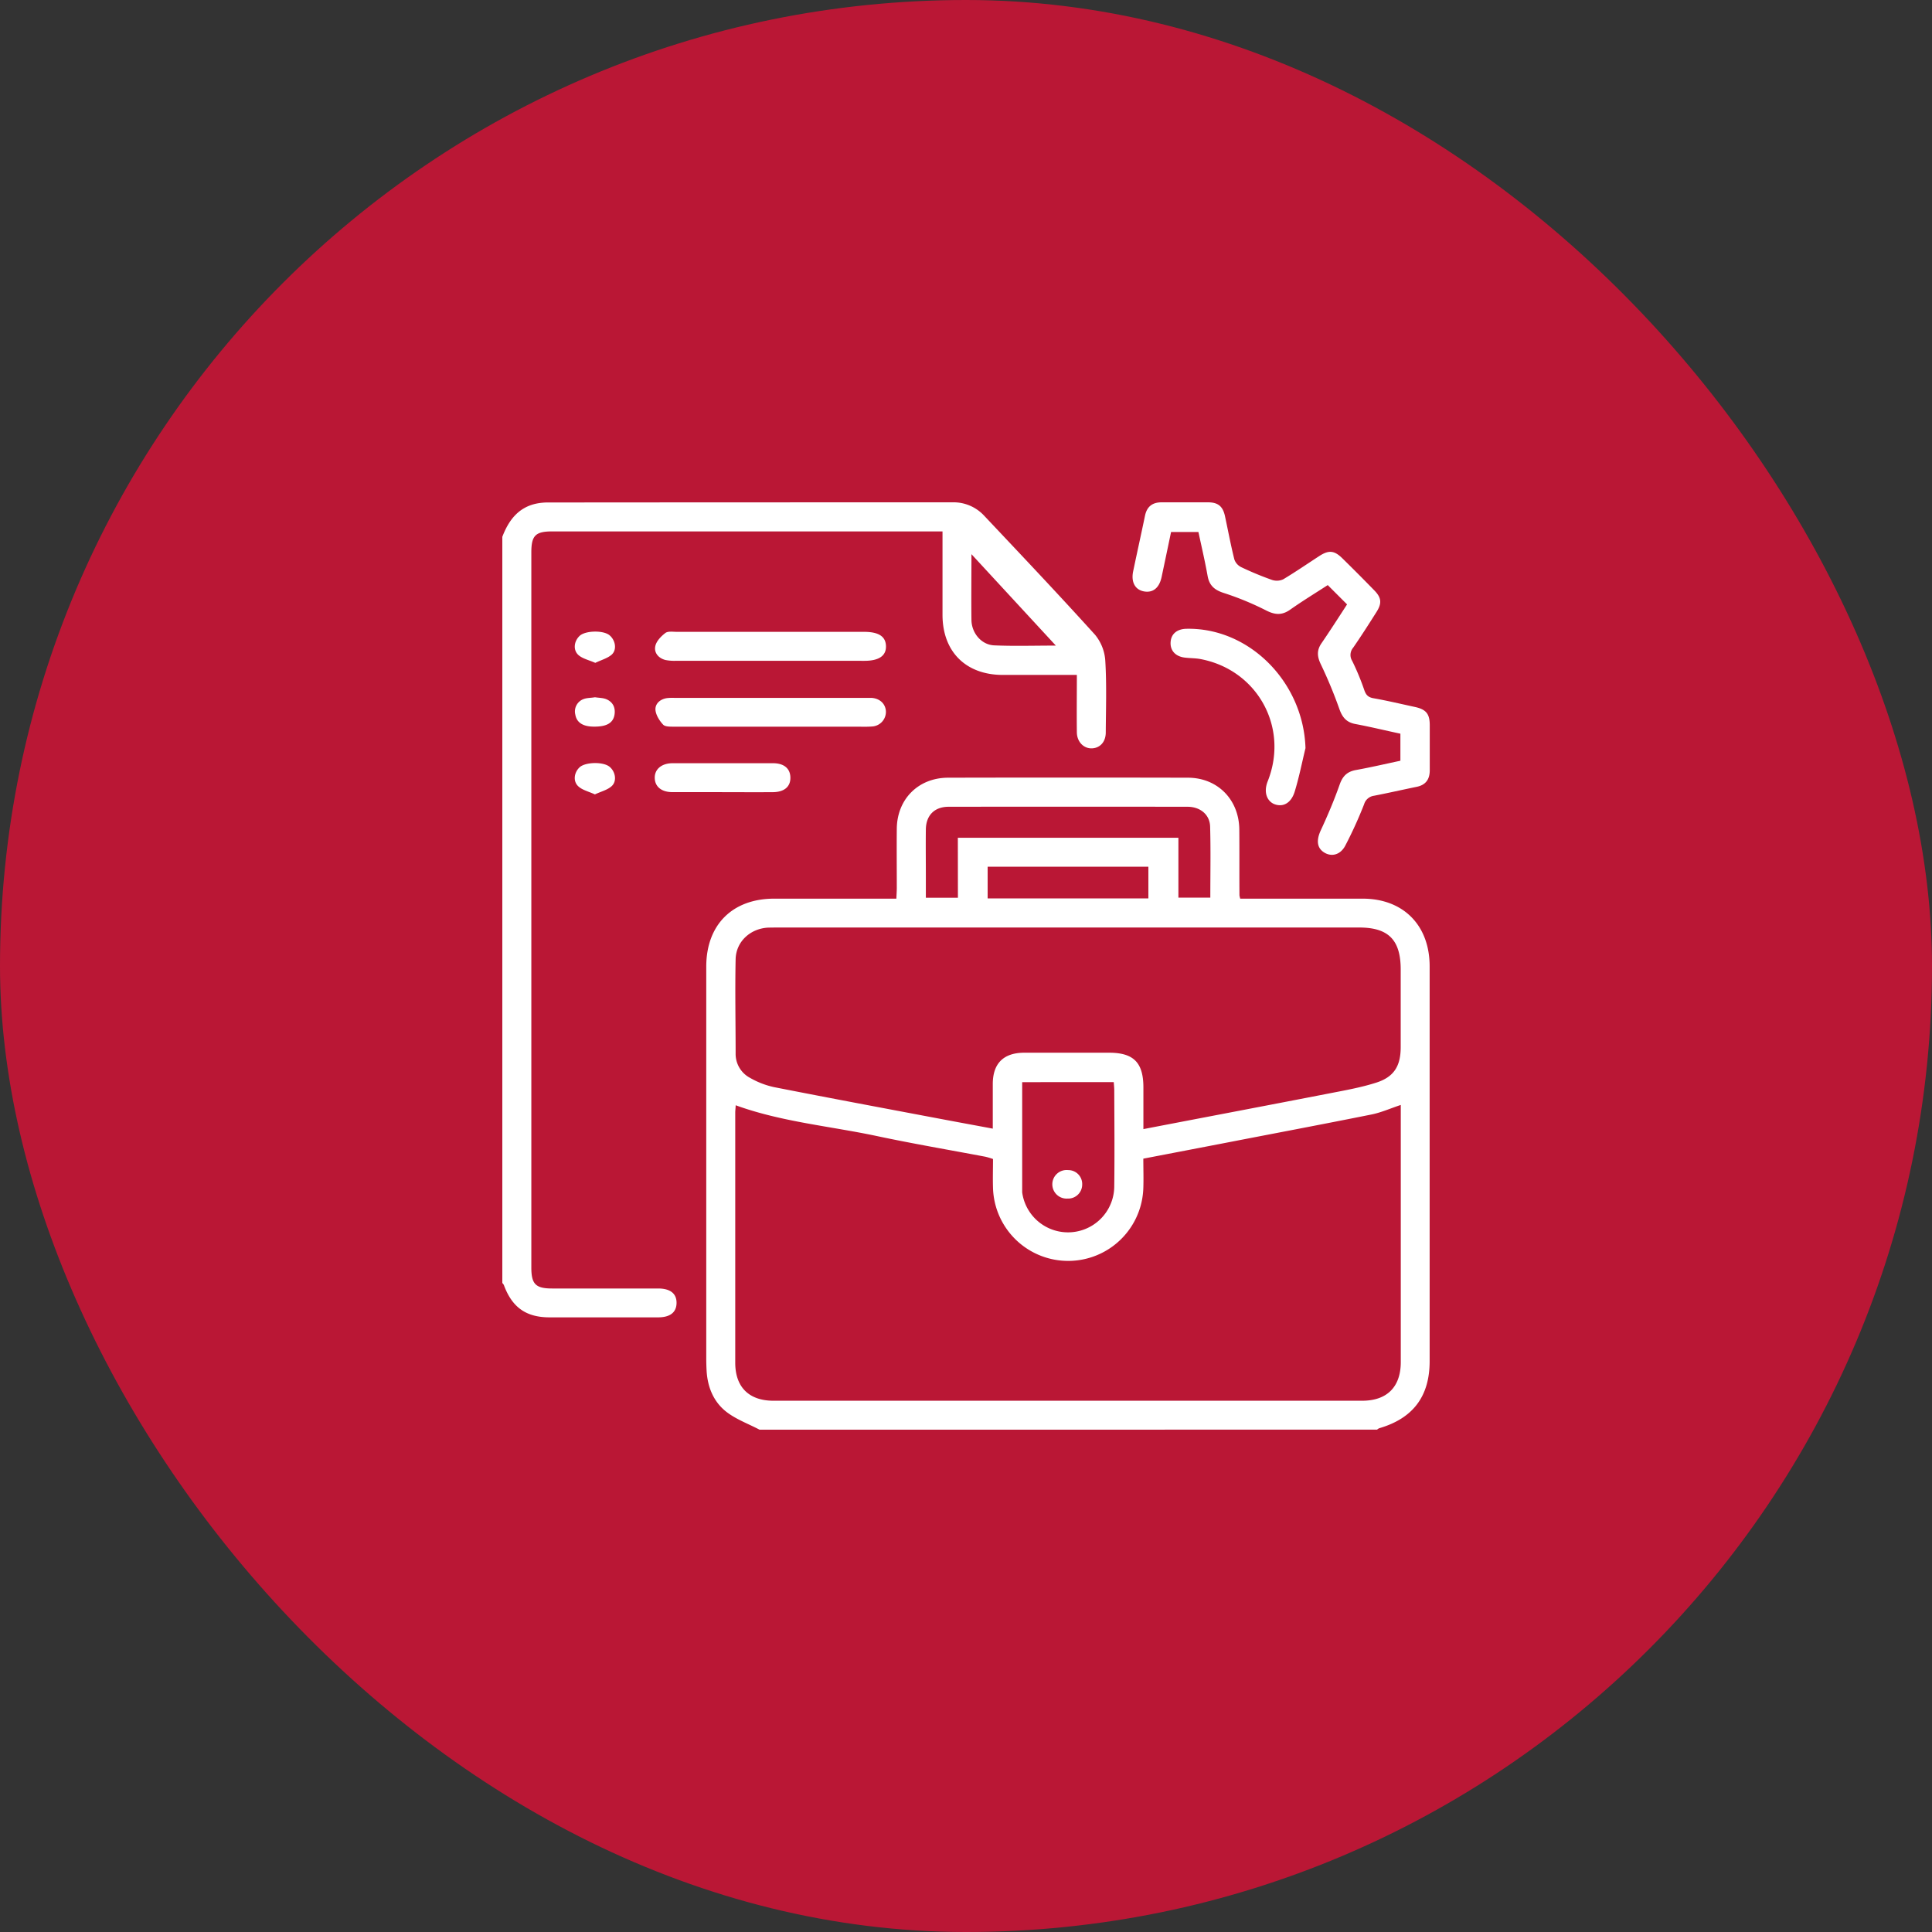
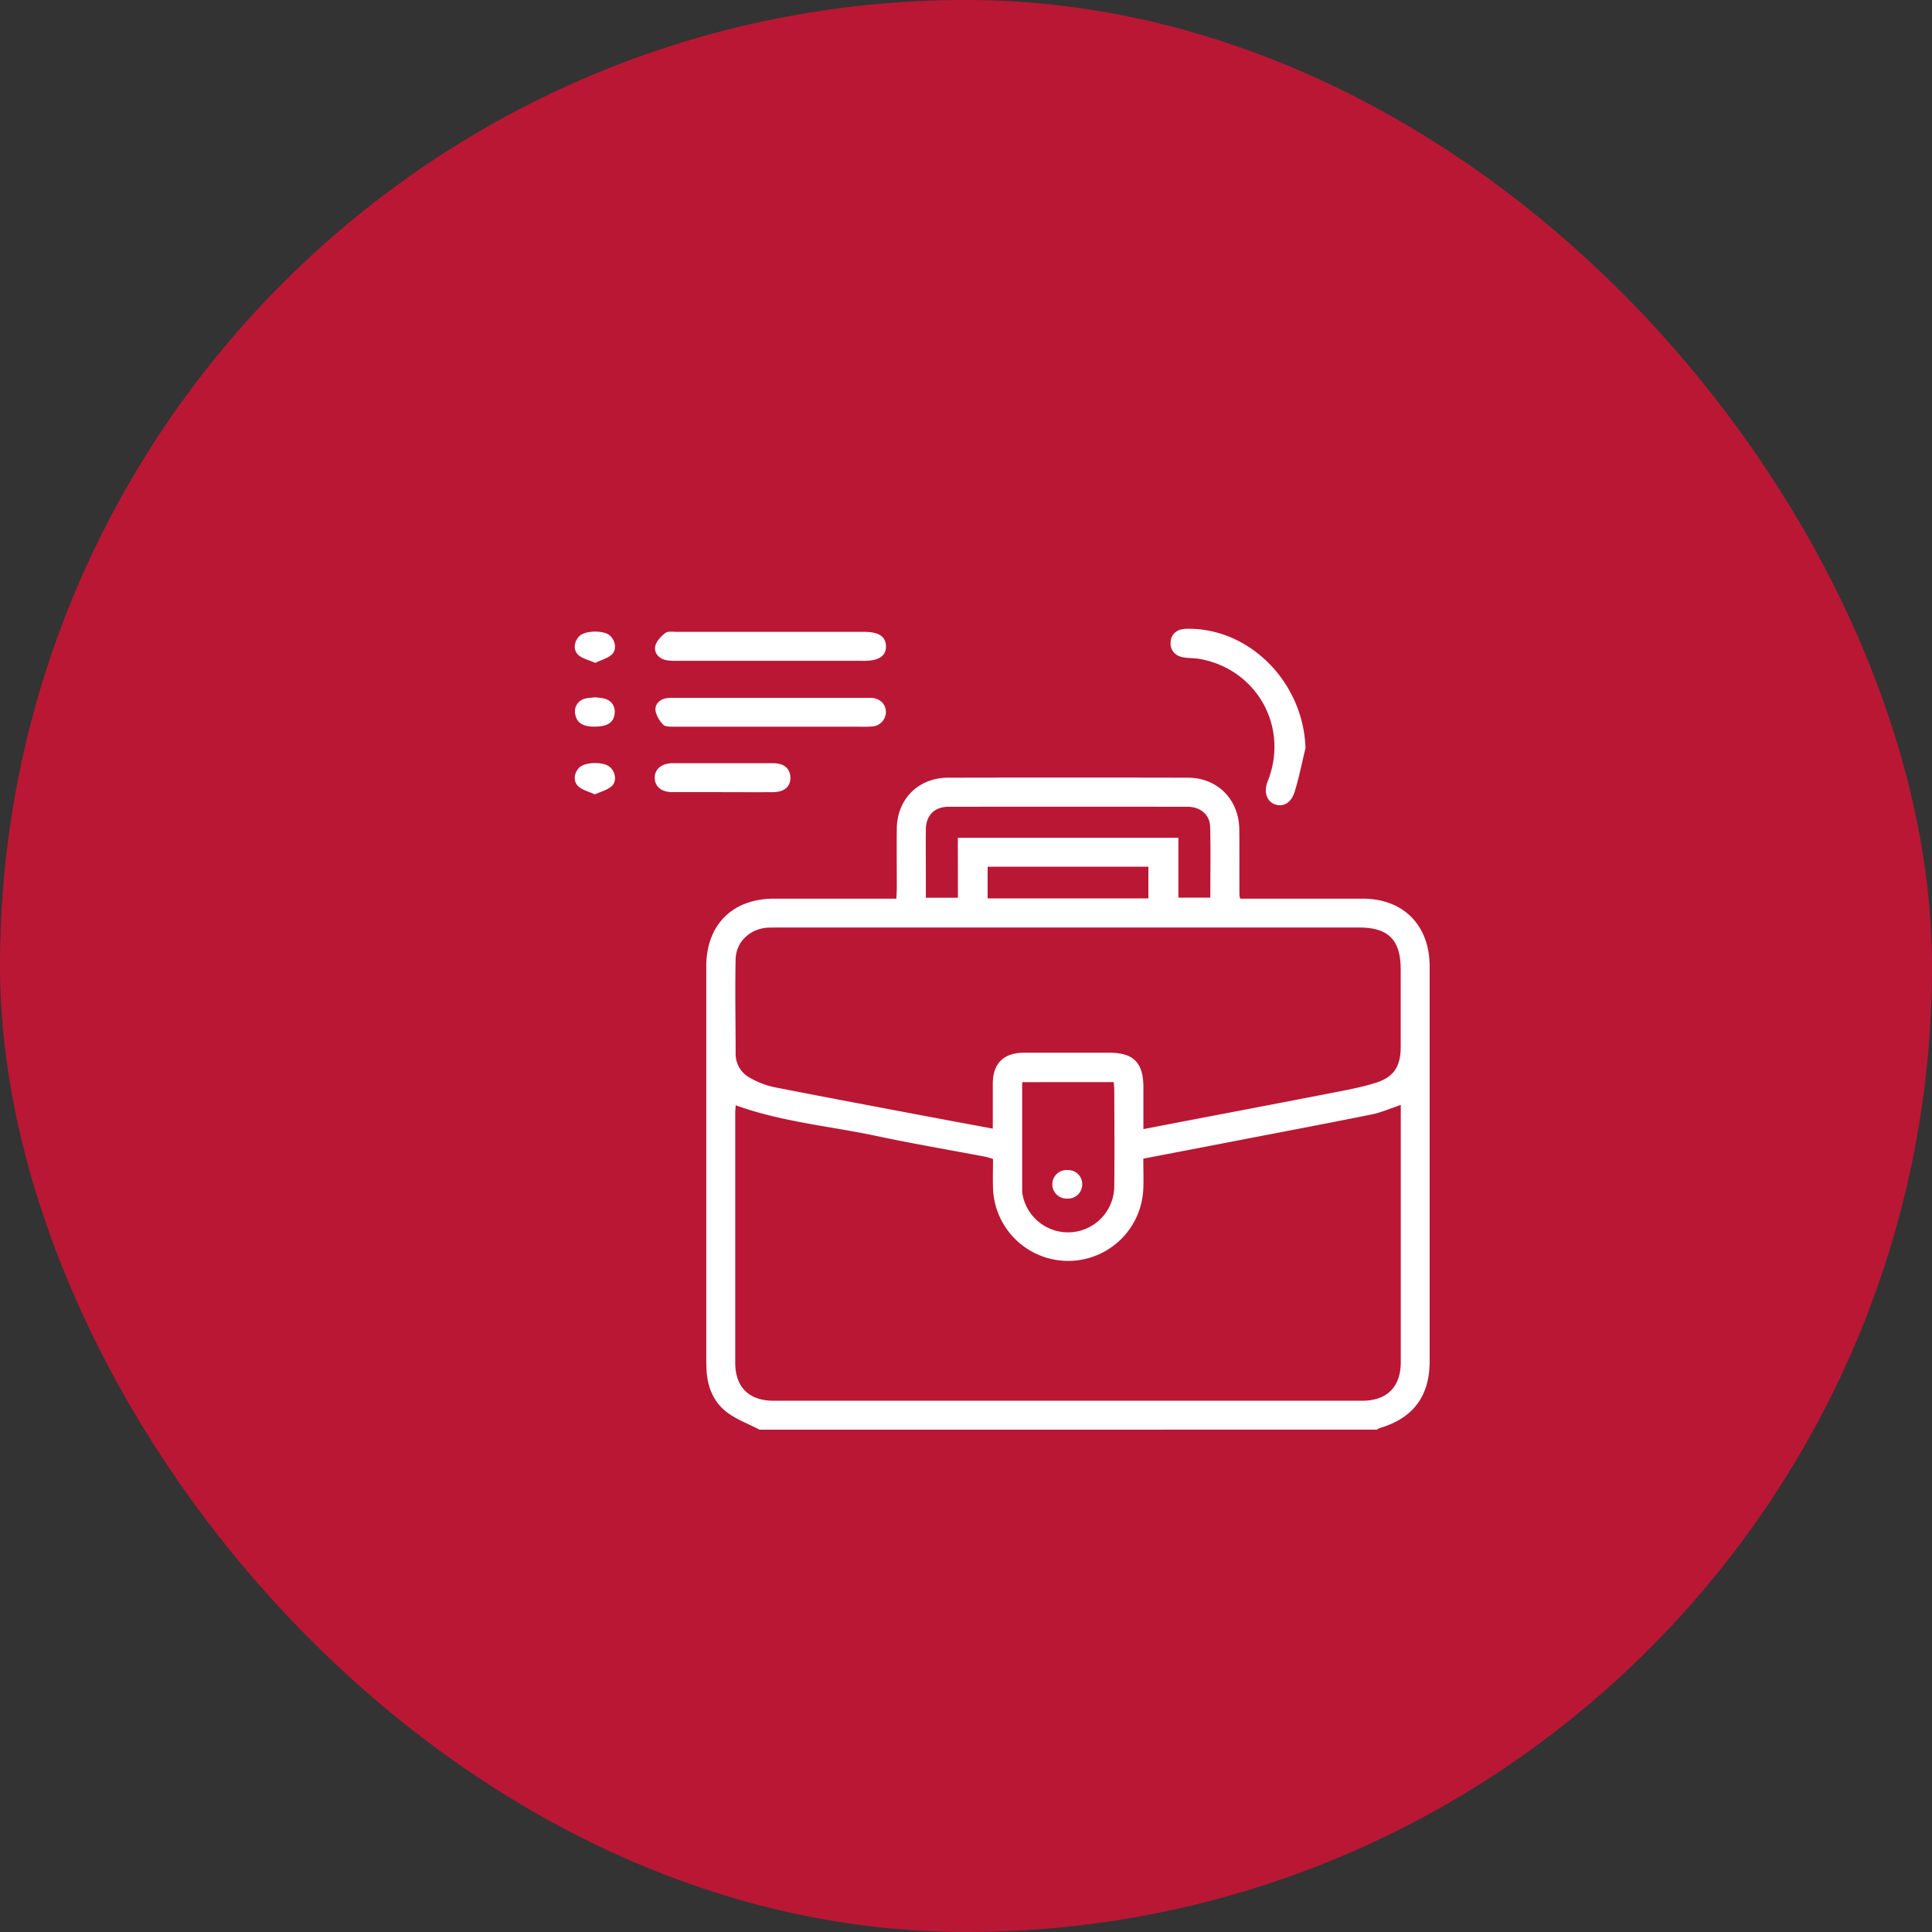
<svg xmlns="http://www.w3.org/2000/svg" width="50" height="50" fill="none">
  <rect width="100%" height="100%" fill="#333333" stroke="none" />
  <rect width="50" height="50" fill="#BA1735" rx="25" />
  <path fill="#fff" d="M19.657 37c-.286-.15-.6-.264-.852-.457-.334-.257-.492-.637-.518-1.063a6 6 0 0 1-.009-.351V25.007c.004-1.078.68-1.75 1.76-1.75h3.16c.004-.102.01-.185.011-.267 0-.516-.005-1.031 0-1.547.01-.764.558-1.312 1.322-1.316q3.105-.007 6.21 0c.769 0 1.324.566 1.332 1.338.005.57 0 1.14.004 1.71a1 1 0 0 0 .02.082h3.167c1.052 0 1.735.687 1.735 1.753v10.217c0 .91-.43 1.48-1.304 1.735a.2.2 0 0 0-.056.037zm-.618-8.396c0 .063-.011.125-.011.195v6.468c0 .634.357.984.99.984h15.234c.643 0 1-.356 1-1v-6.655c-.274.091-.518.201-.773.25-1.285.258-2.573.5-3.86.75l-2.03.39c0 .268.009.517 0 .766a1.946 1.946 0 0 1-3.89-.007c-.008-.25 0-.5 0-.75a2 2 0 0 0-.192-.058c-.937-.177-1.875-.337-2.804-.534-1.22-.26-2.47-.366-3.664-.799m6.654.605v-1.153c0-.533.276-.808.806-.812h2.203c.636 0 .888.255.889.896v1.081c1.62-.312 3.206-.612 4.79-.92.42-.082.846-.156 1.25-.287.453-.149.618-.435.619-.91V25.09c0-.765-.317-1.086-1.075-1.086H20.158q-.141 0-.282.003c-.457.025-.828.36-.838.819-.017.812 0 1.624 0 2.437a.7.7 0 0 0 .375.633q.294.169.625.24c1.454.286 2.911.558 4.368.833.422.08.84.156 1.287.24m-.904-7.528h5.708v1.55h.826c0-.624.012-1.23-.005-1.838-.008-.31-.255-.514-.585-.514q-3.091-.004-6.182 0c-.365 0-.583.219-.59.582-.005.406 0 .813 0 1.218v.554h.83zm1.665 6.325v2.852a1.197 1.197 0 0 0 2.383-.158c.01-.827.003-1.655 0-2.482 0-.068-.008-.135-.013-.212zm3.266-4.756v-.82h-4.16v.82z" />
-   <path fill="#fff" d="M13 13.893c.164-.429.418-.768.897-.863q.161-.03.325-.026Q19.439 13 24.65 13a1.08 1.08 0 0 1 .816.342c.965 1.023 1.932 2.044 2.875 3.087.157.192.25.429.264.676.037.615.016 1.233.012 1.85 0 .245-.148.404-.358.412s-.385-.164-.39-.41c-.006-.484 0-.968 0-1.49h-1.924c-.952-.004-1.55-.602-1.553-1.55v-2.164H14.288c-.43 0-.537.109-.537.54v18.511c0 .43.112.542.539.542h2.742c.317 0 .483.134.477.382-.006.237-.168.364-.473.365h-2.813c-.607 0-.97-.257-1.183-.836a.2.2 0 0 0-.04-.053zm14.325 2.815-2.184-2.366c0 .616-.007 1.162 0 1.707.007.34.26.638.587.653.513.023 1.027.006 1.597.006M34.862 15.642l-.5-.5c-.327.212-.658.414-.974.637-.215.15-.394.135-.625.017a7.5 7.5 0 0 0-1.098-.452c-.24-.078-.37-.196-.413-.443-.067-.375-.155-.75-.237-1.133h-.708q-.122.585-.245 1.166c-.062.288-.23.418-.469.369-.22-.047-.324-.243-.267-.517.1-.48.207-.96.307-1.442.05-.235.191-.344.431-.344h1.196c.263 0 .387.103.442.357.081.376.15.75.243 1.121.03.088.095.16.18.201q.39.186.797.33c.096.031.2.025.29-.018.313-.188.618-.397.925-.597.25-.163.392-.152.603.055q.418.41.827.83c.187.191.2.335.054.563-.197.312-.394.62-.602.921a.29.29 0 0 0-.025.34q.18.366.313.754c.043.125.097.187.235.213.36.063.717.149 1.075.226.287.062.384.176.385.468v1.17c0 .236-.104.383-.343.43-.367.075-.731.159-1.1.23a.31.31 0 0 0-.256.22 11 11 0 0 1-.483 1.063c-.125.245-.353.305-.546.188s-.211-.319-.093-.575c.18-.387.347-.781.49-1.187.077-.219.194-.334.421-.375.383-.069.762-.158 1.15-.24v-.7c-.386-.083-.772-.176-1.162-.25-.23-.042-.338-.168-.415-.383q-.21-.594-.481-1.161c-.097-.2-.11-.362.015-.545.223-.325.437-.66.663-1.007" />
  <path fill="#fff" d="M33.786 19.361c-.091.375-.166.757-.279 1.125-.092.3-.302.41-.524.326-.181-.07-.293-.294-.175-.592.556-1.397-.268-2.883-1.737-3.163-.137-.026-.28-.021-.42-.04-.24-.033-.374-.191-.355-.41.017-.204.168-.328.405-.334 1.632-.037 3.033 1.384 3.085 3.088M19.932 18.806H17.45c-.098 0-.235.005-.288-.052-.097-.103-.188-.25-.199-.382-.01-.164.125-.28.3-.305q.092-.01.187-.006h5.102c.214.013.362.149.375.344a.38.38 0 0 1-.35.396 3 3 0 0 1-.305.006zM19.913 17.101h-2.41a1.2 1.2 0 0 1-.28-.02c-.182-.046-.3-.188-.264-.358.026-.129.149-.256.26-.341.068-.052.196-.03.297-.03h4.844c.382 0 .563.12.569.37s-.182.38-.559.38zM18.688 20.5H17.4c-.279 0-.45-.14-.455-.364-.007-.223.172-.383.46-.384h2.6c.285 0 .445.137.45.367.006.24-.158.38-.455.382-.437.003-.874 0-1.312 0M15.396 20.559c-.161-.075-.32-.11-.425-.205-.149-.131-.115-.366.033-.5.149-.133.61-.146.774-.008.15.125.194.372.051.5-.11.1-.275.138-.433.213M15.398 18.045c.1.016.208.014.297.052.17.073.238.22.208.402-.036.214-.207.309-.531.306-.282 0-.448-.103-.483-.312a.34.34 0 0 1 .211-.4c.089-.035.196-.03.298-.048M15.406 17.155c-.165-.073-.324-.106-.432-.199-.15-.13-.12-.362.027-.5s.61-.15.773-.016c.151.125.199.369.059.5-.11.098-.274.14-.427.215M28.007 30.66a.363.363 0 0 1-.38.359.37.37 0 1 1 .018-.737.36.36 0 0 1 .362.377" />
</svg>